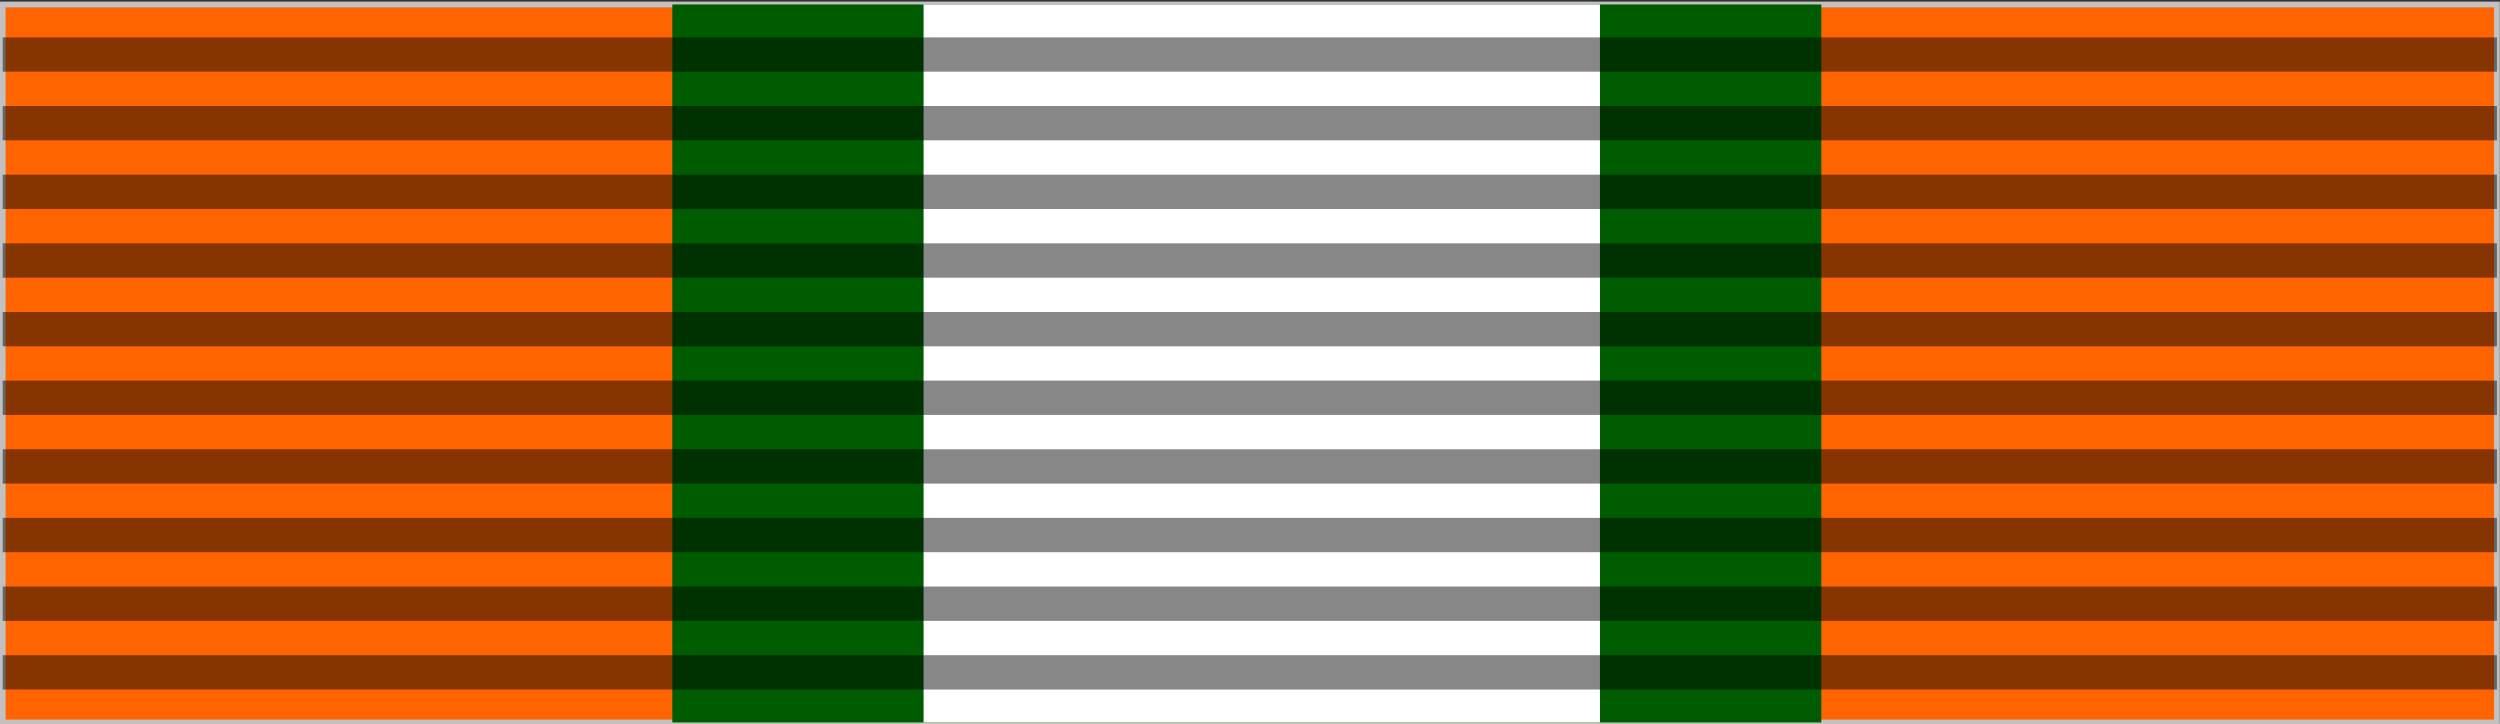
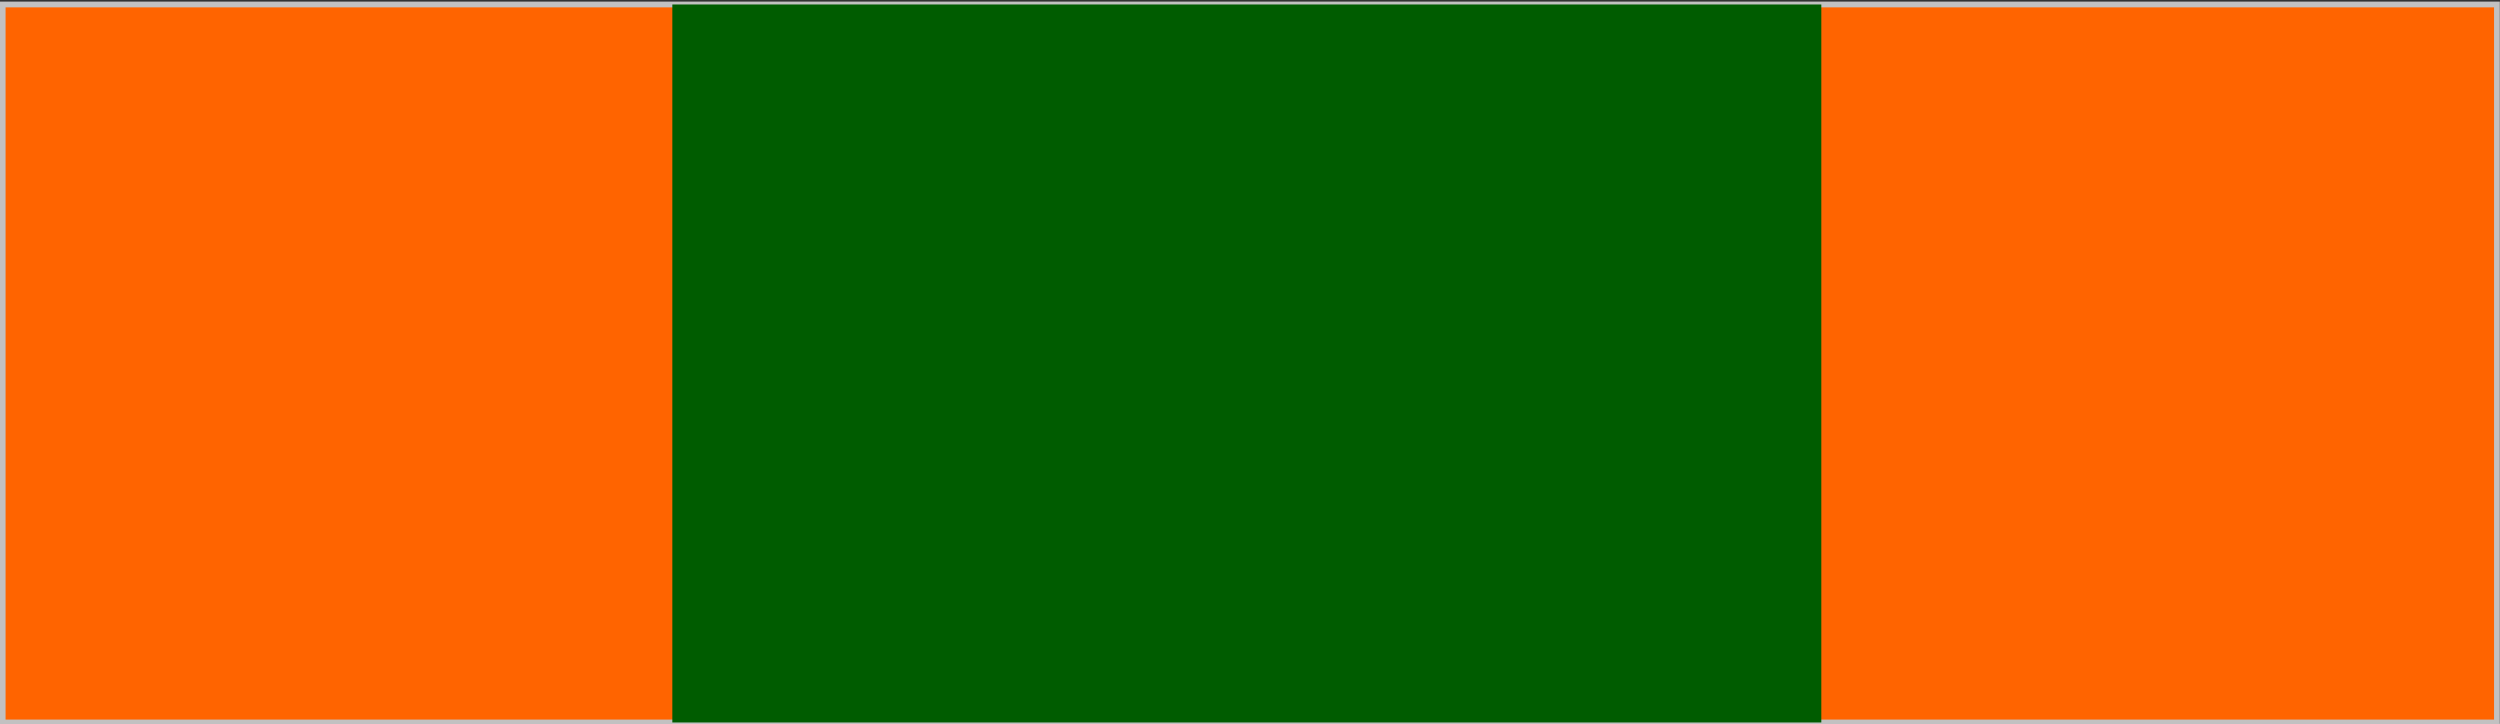
<svg xmlns="http://www.w3.org/2000/svg" xmlns:ns1="http://www.inkscape.org/namespaces/inkscape" xmlns:ns2="http://sodipodi.sourceforge.net/DTD/sodipodi-0.dtd" version="1.1" id="Layer_1" width="93.759" height="27.144" viewBox="0 0 93.759 27.144" overflow="visible" enable-background="new 0 0 93.759 27.144" xml:space="preserve" ns1:version="0.48.2 r9819" ns2:docname="ONUB Ribbon bar.svg">
  <rect x="0" y="0" width="93.759" height="27.144" fill="#333333" stroke="none" />
  <defs id="defs3314" />
  <ns2:namedview pagecolor="#ffffff" bordercolor="#666666" borderopacity="1" objecttolerance="10" gridtolerance="10" guidetolerance="10" ns1:pageopacity="0" ns1:pageshadow="2" ns1:window-width="1920" ns1:window-height="1018" id="namedview3312" showgrid="false" ns1:zoom="13.396047" ns1:cx="44.243414" ns1:cy="10.569442" ns1:window-x="-8" ns1:window-y="-8" ns1:window-maximized="1" ns1:current-layer="Layer_1" />
  <rect style="fill:#ff6400;fill-opacity:1;stroke:#c2c1c1;stroke-width:0.216;stroke-miterlimit:22.926" x="0.101" y="0.168" stroke-miterlimit="22.926" width="93.543" height="26.927" id="rect3288" />
  <rect style="fill:#005c00;fill-opacity:1" x="25.215" y="0.168" width="43.091" height="26.927" id="rect3290-1-7" />
-   <rect style="fill:#ffffff" x="34.637" y="0.168" width="25.367" height="26.927" id="rect3290-1" />
-   <path style="opacity:0.471" ns1:connector-curvature="0" d="M 0.101,1.402 V 2.689 H 93.644 V 1.402 H 0.101 l 0,0 z m 0,2.574 V 5.263 H 93.644 V 3.976 H 0.101 l 0,0 z m 0,2.575 v 1.288 H 93.644 v -1.288 H 0.101 l 0,0 z m 0,2.574 V 10.413 H 93.644 V 9.125 H 0.101 l 0,0 z m 0,2.575 v 1.288 H 93.644 v -1.288 H 0.101 l 0,0 z m 0,2.575 v 1.287 H 93.644 V 14.275 H 0.101 l 0,0 z m 0,2.574 v 1.287 H 93.644 v -1.287 H 0.101 l 0,0 z m 0,2.574 v 1.287 H 93.644 v -1.287 H 0.101 l 0,0 z m 0,2.574 v 1.287 H 93.644 v -1.287 H 0.101 l 0,0 z m 0,2.576 v 1.287 H 93.644 v -1.287 H 0.101 z" id="path3294" />
</svg>